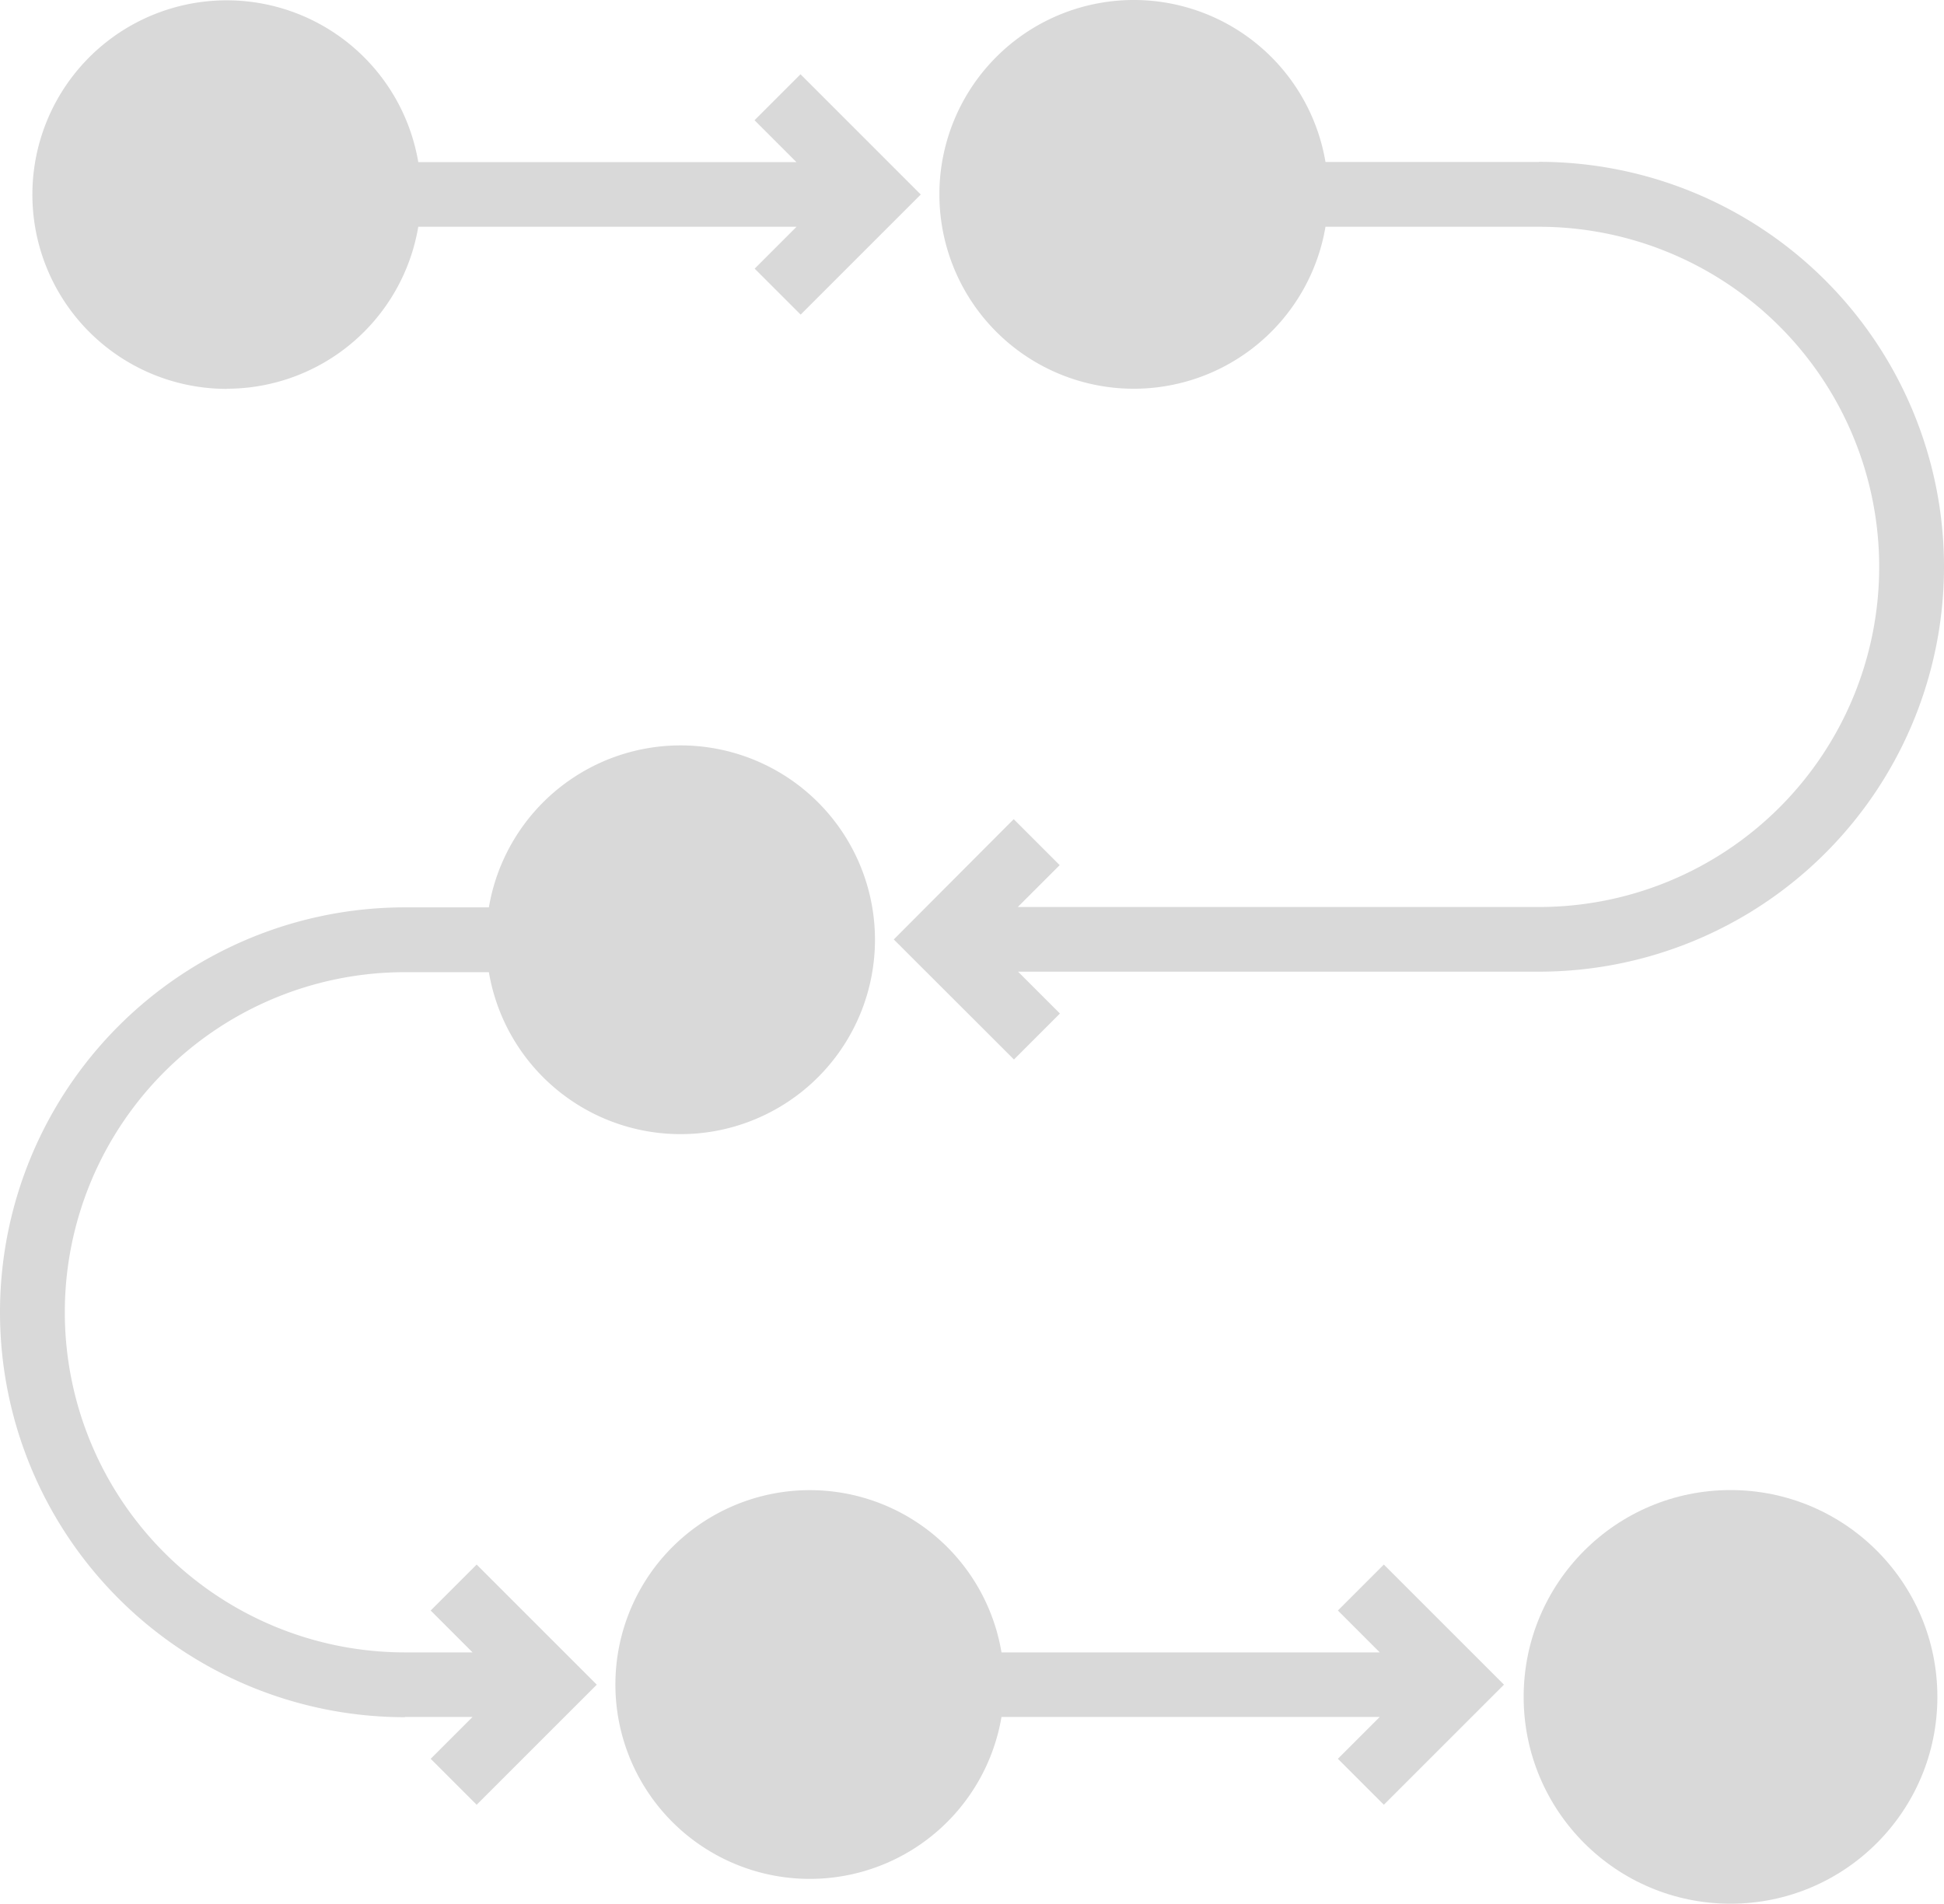
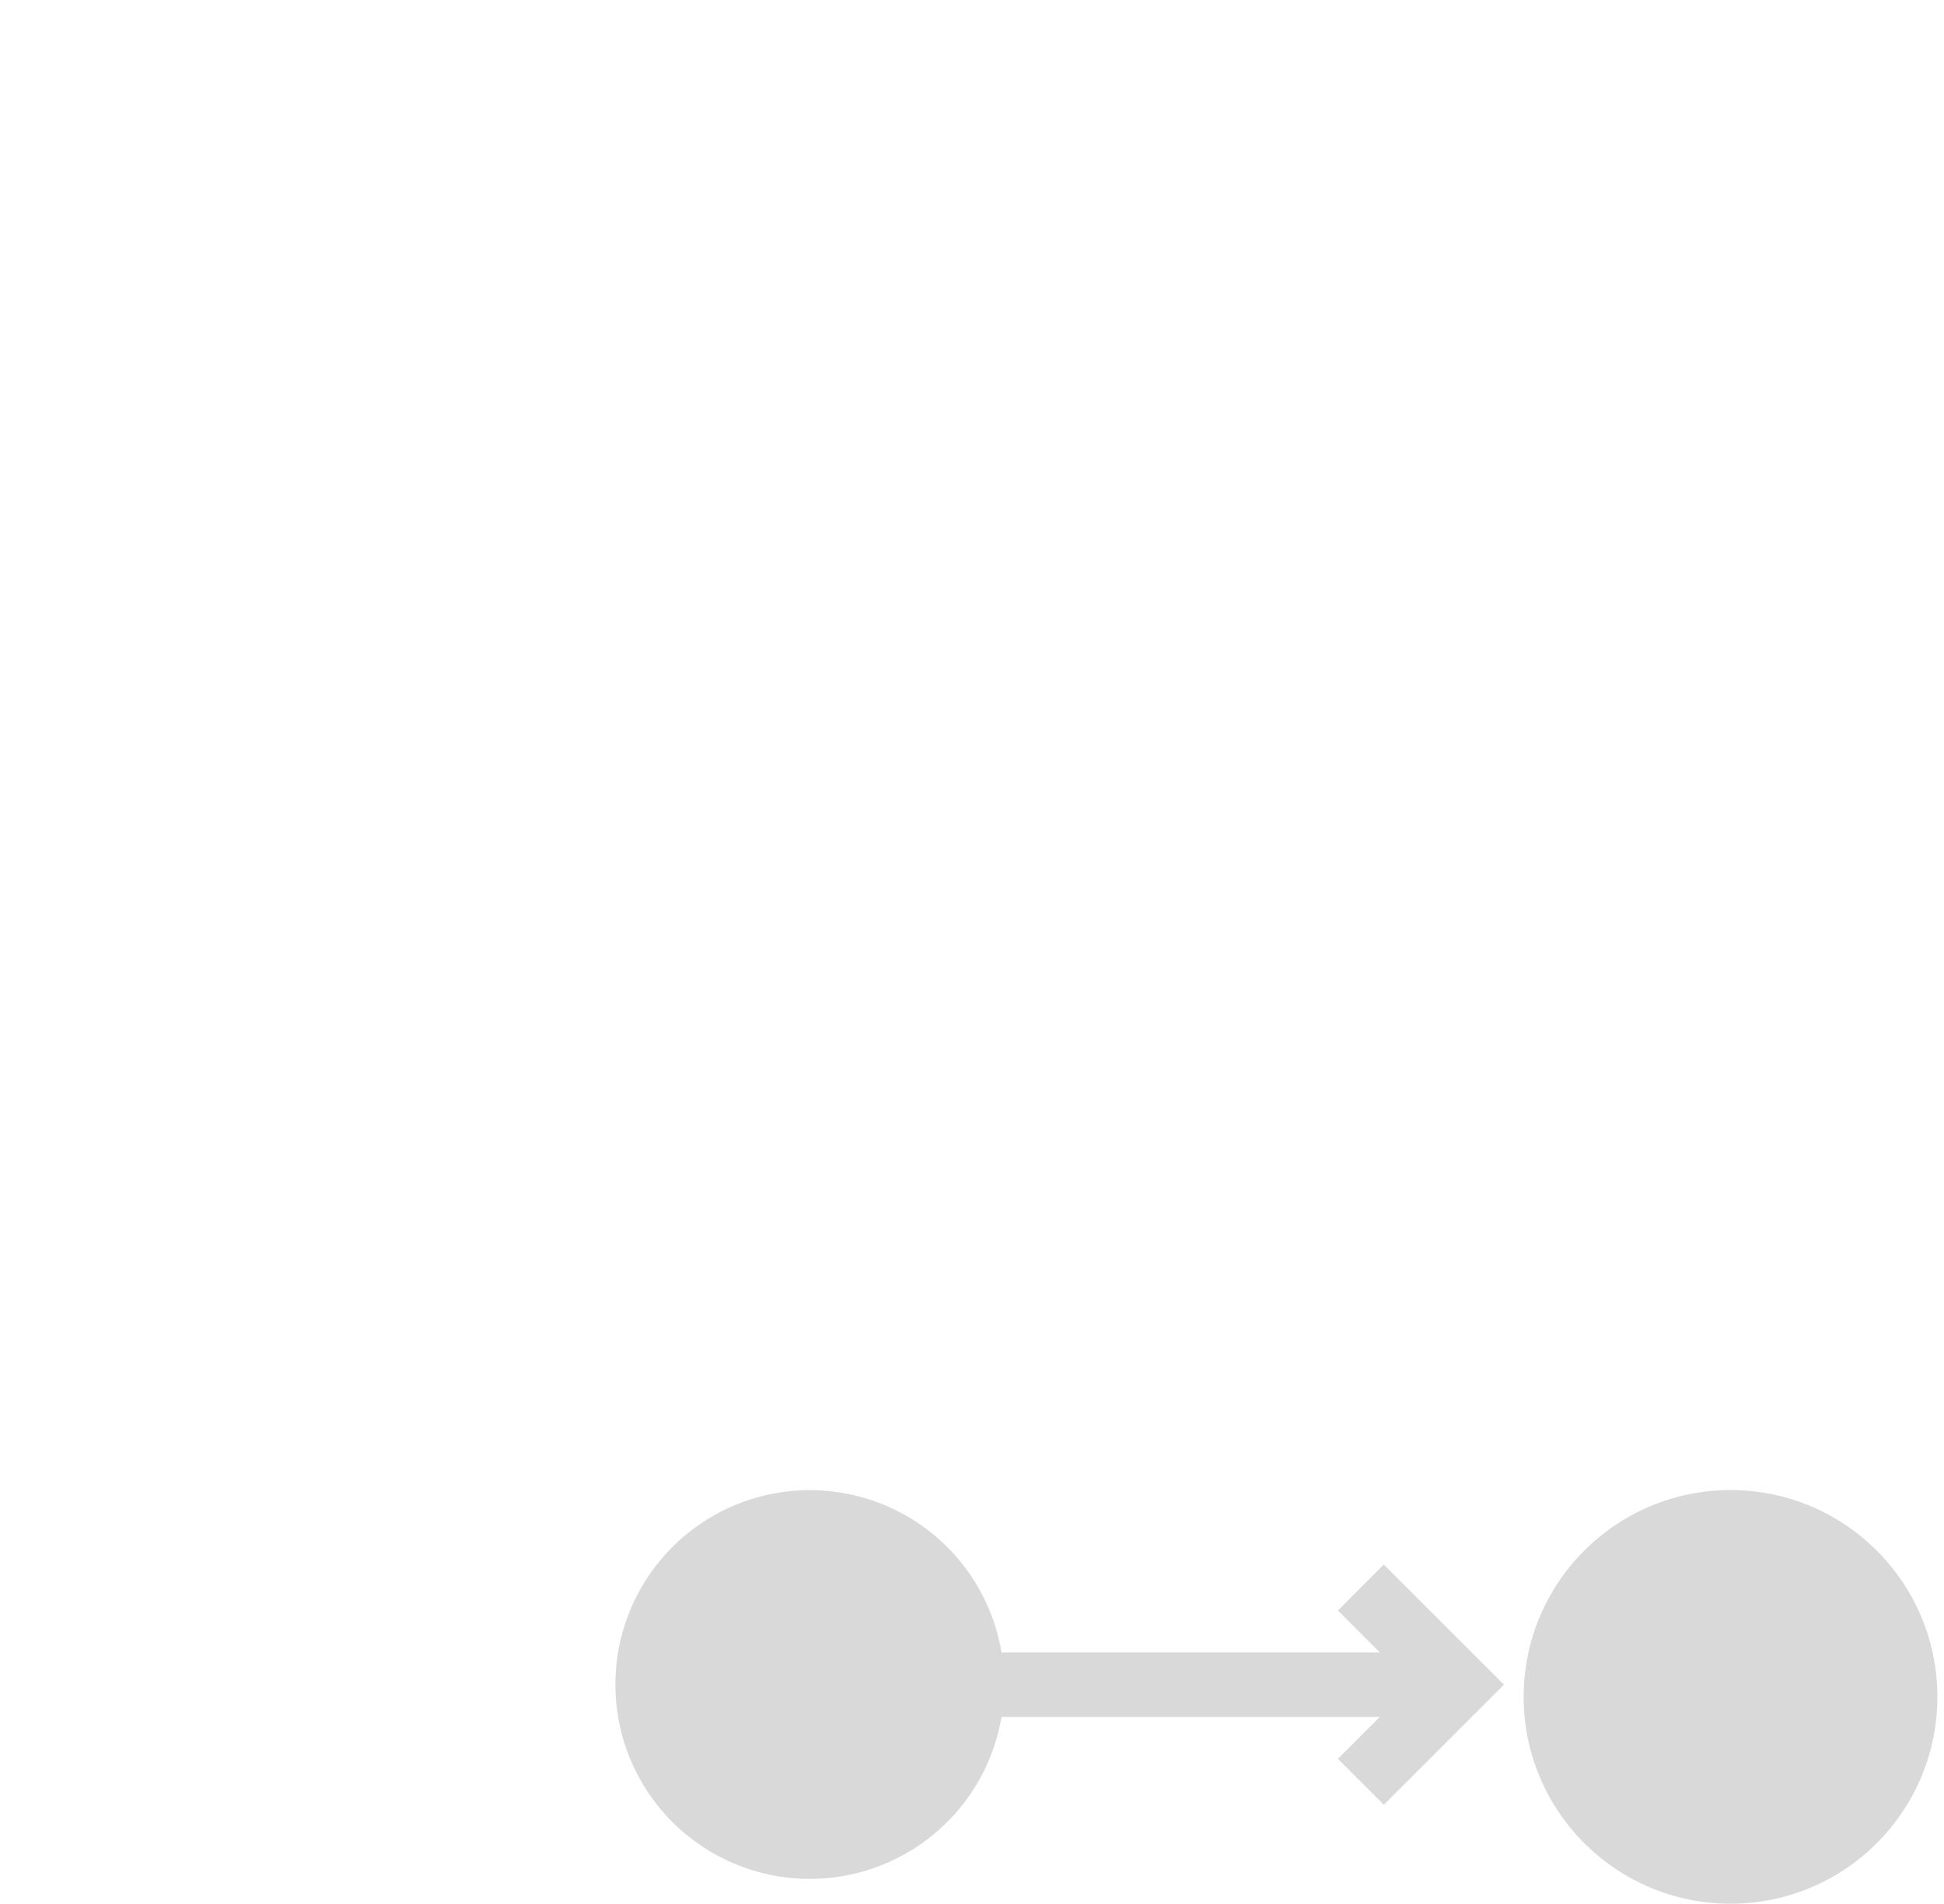
<svg xmlns="http://www.w3.org/2000/svg" width="42.289" height="41.42" viewBox="0 0 42.289 41.42">
  <g id="process_1_" data-name="process (1)" transform="translate(-2 -3)">
-     <path id="Path_34575" data-name="Path 34575" d="M7.229,11.458a4.227,4.227,0,0,0,4.165-3.524h8.229l-.911.911,1,1,2.613-2.613L19.709,4.616l-1,1,.911.911H11.394a4.227,4.227,0,1,0-4.166,4.934Z" transform="translate(-0.295)" fill="#d9d9d9" />
-     <path id="Path_34576" data-name="Path 34576" d="M43.622,6.524H38.977a4.229,4.229,0,1,0,0,1.41h4.645a7.4,7.4,0,1,1,0,14.8H32.284l.911-.911-1-1L29.586,23.44,32.2,26.052l1-1-.911-.911H43.622a8.81,8.81,0,0,0,0-17.62Z" transform="translate(-8.143 0)" fill="#d9d9d9" />
    <circle id="Ellipse_117" data-name="Ellipse 117" cx="4.5" cy="4.5" r="4.5" transform="translate(35.145 35.42)" fill="#d9d9d9" />
    <path id="Path_34577" data-name="Path 34577" d="M25.229,49a4.229,4.229,0,1,0,4.165,4.934h8.229l-.911.911,1,1,2.613-2.613-2.613-2.613-1,1,.911.911H29.394A4.227,4.227,0,0,0,25.229,49Z" transform="translate(-5.608 -13.578)" fill="#d9d9d9" />
-     <path id="Path_34578" data-name="Path 34578" d="M10.81,47.145h1.47l-.911.911,1,1,2.613-2.613-2.613-2.613-1,1,.911.911H10.81a7.4,7.4,0,1,1,0-14.8h1.825a4.229,4.229,0,1,0,0-1.41H10.81a8.81,8.81,0,0,0,0,17.62Z" transform="translate(0 -6.789)" fill="#d9d9d9" />
  </g>
</svg>